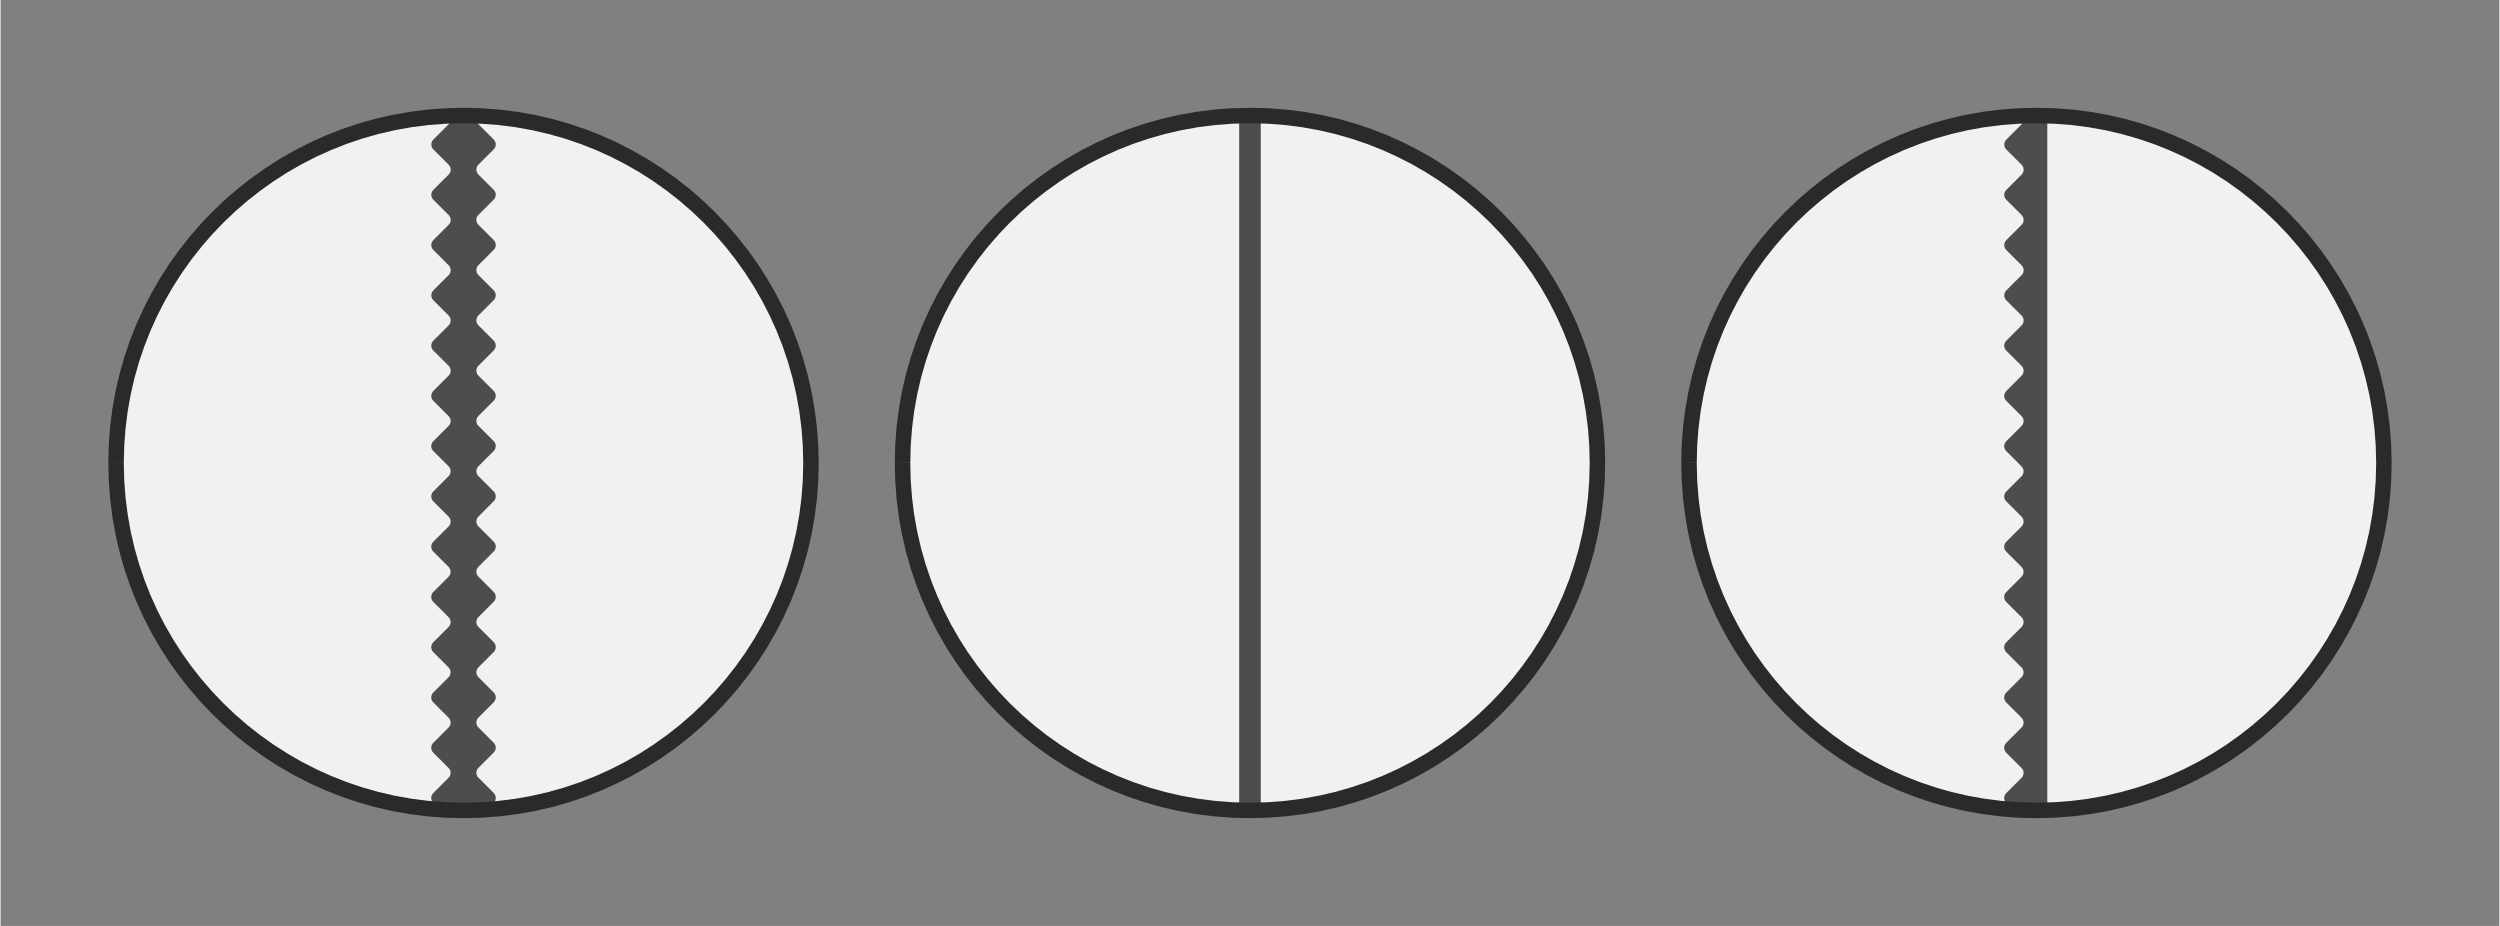
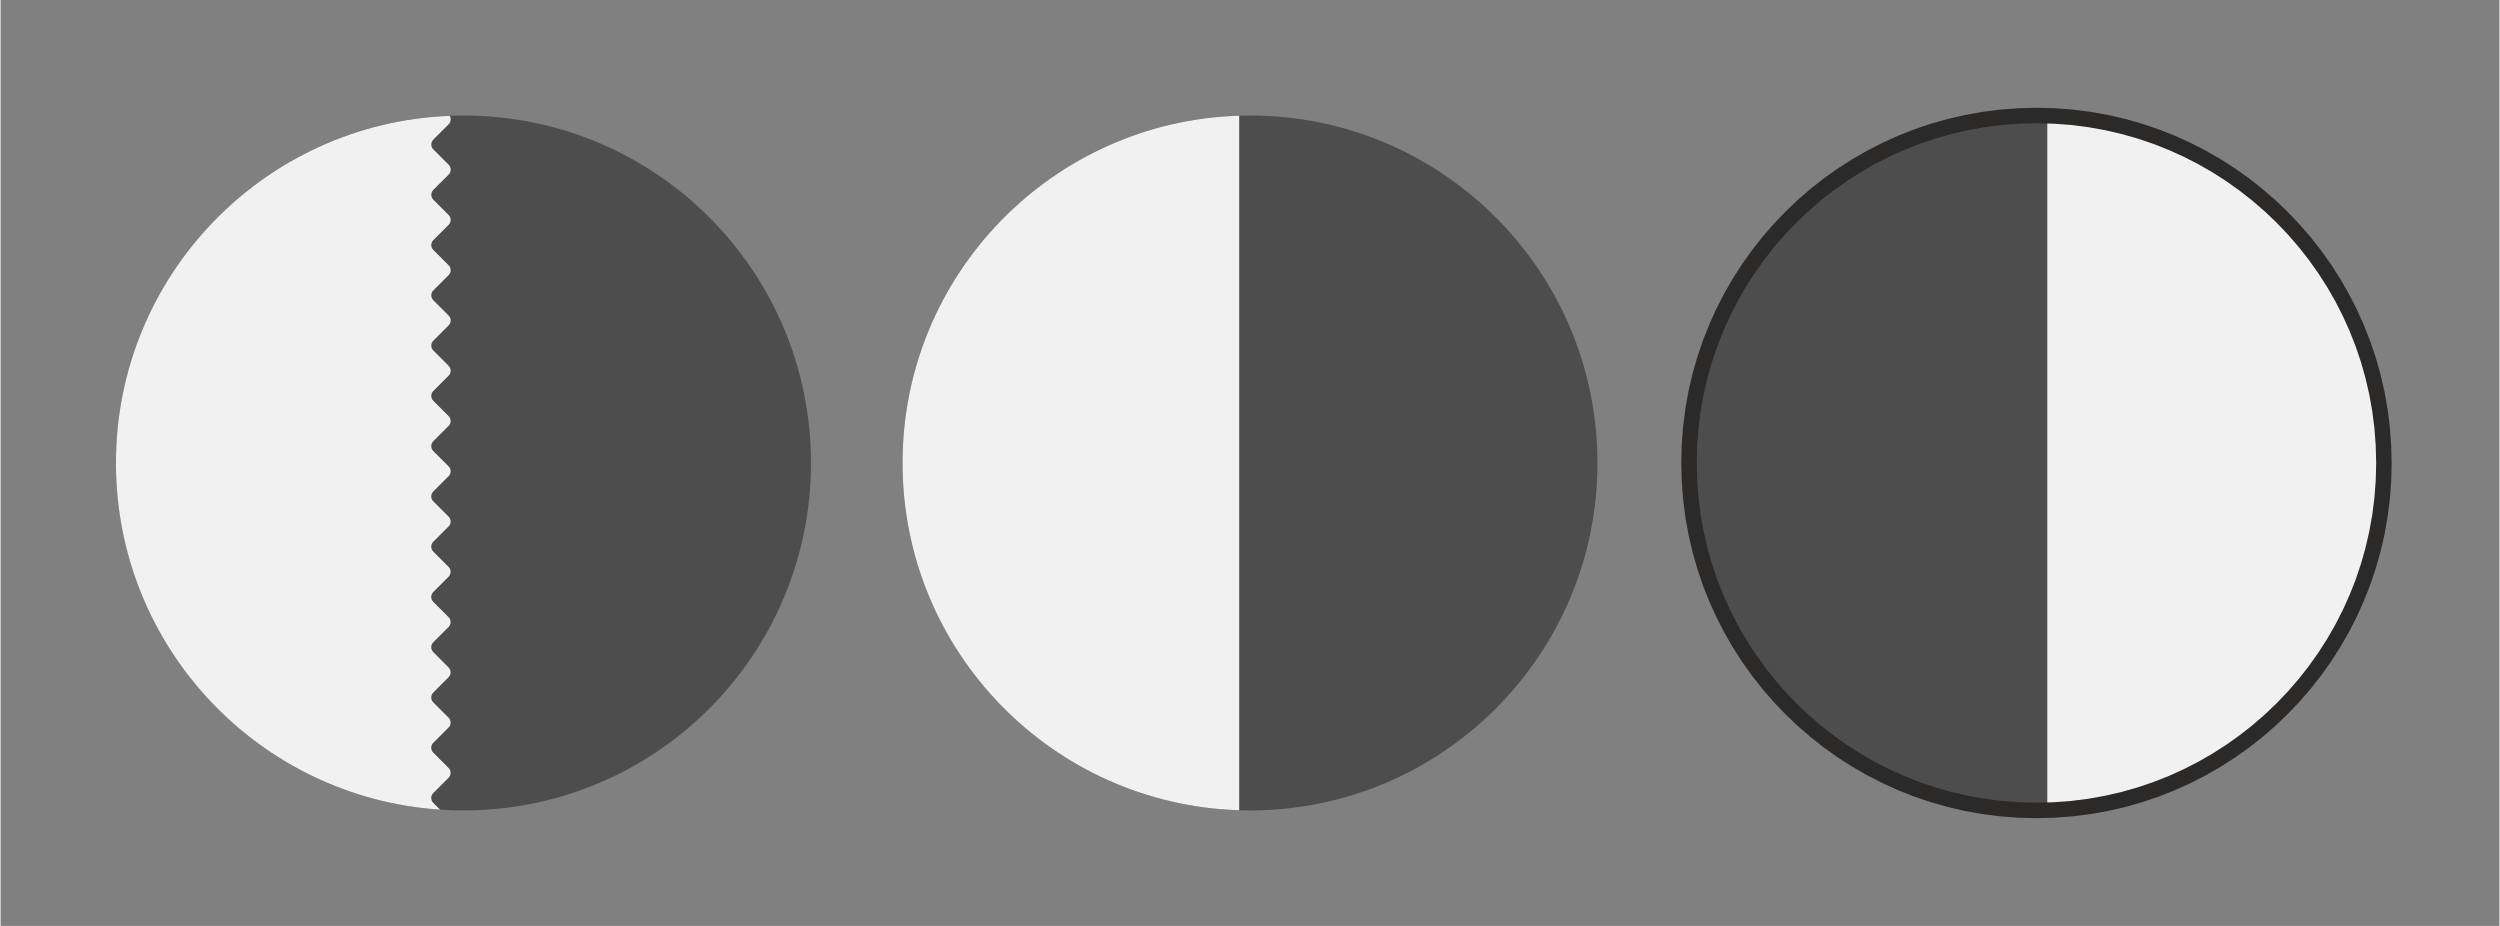
<svg xmlns="http://www.w3.org/2000/svg" xml:space="preserve" width="810px" height="300px" style="shape-rendering:geometricPrecision; text-rendering:geometricPrecision; image-rendering:optimizeQuality; fill-rule:evenodd; clip-rule:evenodd" viewBox="0 0 198.954 73.721">
  <rect x="0" y="0" width="198.954" height="73.721" fill="#808080" stroke="none" />
  <defs>
    <style type="text/css">
   
    .fil0 {fill:none}
    .fil1 {fill:#4D4D4D}
    .fil2 {fill:#F1F1F1}
    .fil3 {fill:#2B2A28;fill-rule:nonzero}
   
  </style>
  </defs>
  <g id="Layer_x0020_1">
    <g id="_197791872">
      <polygon id="_197568776" class="fil0" points="198.955,0.001 198.955,73.721 -0.001,73.721 -0.001,0.001 " />
      <g>
        <g>
          <g>
            <path id="_197791704" class="fil1" d="M36.859 9.197c15.279,0 27.664,12.385 27.664,27.664 0,15.279 -12.385,27.664 -27.664,27.664 -15.279,0 -27.664,-12.385 -27.664,-27.664 0,-15.279 12.385,-27.664 27.664,-27.664z" />
            <path id="_197785632" class="fil2" d="M35.76 9.22c0.127,0.211 0.098,0.491 -0.083,0.674l0 0 -0.838 0.836 0 0 -0.385 0.385c-0.214,0.214 -0.214,0.565 0,0.779l0.385 0.385 0.838 0.838 0 0c0.214,0.214 0.214,0.565 0,0.779l-0.838 0.836 0 0.002 -0.385 0.385c-0.214,0.214 -0.214,0.565 0,0.779l1.222 1.221 0 0 0.002 0.003c0.213,0.214 0.211,0.563 -0.002,0.776l0 0 -0.838 0.838 0 0 -0.385 0.385c-0.214,0.214 -0.214,0.565 0,0.779l0.385 0.385 0.838 0.838 0 0c0.214,0.214 0.214,0.563 0,0.778l-0.838 0.838 -0.385 0.385c-0.214,0.214 -0.214,0.565 0,0.779l1.222 1.222c0.214,0.214 0.214,0.565 0,0.779l0 0 -0.838 0.838 0 0 -0.385 0.385c-0.214,0.214 -0.214,0.563 0,0.778l1.222 1.222 0 0 0.002 0.003c0.213,0.214 0.211,0.563 -0.002,0.776l-0.838 0.838 -0.385 0.385c-0.214,0.214 -0.214,0.565 0,0.779l1.222 1.222c0.214,0.213 0.214,0.563 0,0.778l0 0 -0.838 0.838 0 0 -0.385 0.385c-0.214,0.214 -0.214,0.565 0,0.779l1.222 1.222c0.214,0.214 0.214,0.565 0,0.779l-0.838 0.838 -0.385 0.385c-0.214,0.214 -0.214,0.563 0,0.778l1.222 1.222 0 0 0.003 0.003c0.211,0.214 0.211,0.562 -0.003,0.776l0 0 -0.838 0.838 0 0 -0.385 0.385c-0.214,0.214 -0.214,0.565 0,0.779l1.222 1.221c0.214,0.214 0.214,0.565 0,0.779l-0.838 0.838 -0.385 0.385c-0.213,0.214 -0.214,0.565 0,0.779l1.222 1.222 0 0 0.003 0.001c0.211,0.214 0.211,0.563 -0.003,0.778l0 0 -0.838 0.838 0 0 -0.383 0.383c-0.214,0.214 -0.214,0.565 0,0.779l1.22 1.222c0.214,0.214 0.214,0.565 0,0.779l-0.838 0.838 0 0 -0.383 0.385c-0.214,0.214 -0.214,0.563 0,0.778l1.222 1.222c0.214,0.214 0.214,0.565 0,0.779l0 0 -0.839 0.839 0 0 -0.383 0.383c-0.214,0.214 -0.214,0.565 0,0.779l1.222 1.222 0 0 0.002 0.001c0.212,0.214 0.211,0.563 -0.002,0.776l-0.839 0.839 -0.383 0.383c-0.214,0.214 -0.214,0.565 0,0.779l0.542 0.542c-14.411,-0.957 -25.805,-12.947 -25.805,-27.6 0,-14.911 11.796,-27.064 26.566,-27.64z" />
-             <path id="_347928416" class="fil2" d="M38.719 64.461l0.159 -0.159 0.386 -0.386c0.214,-0.214 0.214,-0.565 0,-0.779l-1.222 -1.222 0 0 -0.002 -0.002c-0.213,-0.214 -0.211,-0.563 0.002,-0.778l0 0 0.836 -0.834 0 0 0.386 -0.386c0.214,-0.214 0.214,-0.565 0,-0.779l-1.222 -1.222c-0.214,-0.214 -0.214,-0.565 0,-0.779l0.836 -0.836 0.386 -0.386c0.214,-0.214 0.214,-0.565 0,-0.779l-1.222 -1.22 0 0 -0.002 -0.003c-0.213,-0.214 -0.211,-0.563 0.002,-0.776l0 0 0.836 -0.836 0 0 0.386 -0.387c0.214,-0.214 0.214,-0.565 0,-0.779l-1.222 -1.222c-0.214,-0.214 -0.214,-0.563 0,-0.778l0.836 -0.836 0 -0.001 0.386 -0.385c0.214,-0.214 0.214,-0.565 0,-0.779l-1.222 -1.222c-0.214,-0.214 -0.214,-0.565 0,-0.779l0 0 0.836 -0.836 0 0 0.386 -0.386c0.214,-0.214 0.214,-0.565 0,-0.779l-1.222 -1.221 0 0 -0.003 -0.003c-0.211,-0.214 -0.211,-0.563 0.003,-0.776l0.836 -0.836 0.386 -0.387c0.214,-0.214 0.214,-0.565 0,-0.779l-1.222 -1.222c-0.214,-0.214 -0.214,-0.563 0,-0.778l0 0 0.836 -0.838 0 0 0.386 -0.385c0.213,-0.214 0.214,-0.565 0,-0.779l-1.222 -1.222 0 0 -0.003 -0.002c-0.211,-0.216 -0.211,-0.563 0.003,-0.778l0.836 -0.836 0.385 -0.385c0.214,-0.214 0.214,-0.565 0,-0.779l-1.221 -1.222c-0.214,-0.214 -0.216,-0.565 -0.002,-0.779l0.002 0 0.836 -0.836 0 0 0.385 -0.387c0.214,-0.214 0.214,-0.565 0,-0.779l-0.385 -0.385 -0.838 -0.836 0 -0.002c-0.214,-0.212 -0.214,-0.563 0,-0.778l0.838 -0.838 0 0 0.385 -0.385c0.214,-0.214 0.214,-0.565 0,-0.779l-1.222 -1.222 0 0 -0.002 -0.002c-0.212,-0.214 -0.211,-0.563 0.002,-0.778l0 0 0.838 -0.836 0 0 0.385 -0.385c0.214,-0.214 0.214,-0.565 0,-0.779l-0.385 -0.385 -0.838 -0.838 0 0c-0.214,-0.214 -0.214,-0.565 0,-0.779l0.838 -0.836 0 -0.001 0.385 -0.385c0.214,-0.214 0.214,-0.565 0,-0.779l-1.222 -1.221 0 0 -0.002 -0.003c-0.212,-0.214 -0.211,-0.563 0.002,-0.776l0 0 0.838 -0.838 0 0 0.385 -0.385c0.214,-0.214 0.214,-0.565 0,-0.779l-0.385 -0.385 -0.838 -0.838 0 0c-0.181,-0.181 -0.209,-0.458 -0.085,-0.669 14.77,0.576 26.567,12.729 26.567,27.64 0,14.653 -11.393,26.643 -25.803,27.6z" />
          </g>
          <g>
-             <path id="_197796120" class="fil3" d="M65.139 36.861l-1.234 0 0 0 -0.035 -1.393 -0.104 -1.374 -0.172 -1.354 -0.238 -1.332 -0.302 -1.309 -0.364 -1.283 -0.425 -1.256 -0.484 -1.228 -0.542 -1.198 -0.597 -1.166 -0.651 -1.133 -0.704 -1.097 -0.754 -1.06 -0.803 -1.022 -0.85 -0.982 -0.896 -0.94 -0.94 -0.895 -0.982 -0.85 -1.022 -0.803 -1.06 -0.754 -1.097 -0.704 -1.133 -0.651 -1.166 -0.597 -1.198 -0.542 -1.228 -0.484 -1.256 -0.425 -1.283 -0.364 -1.309 -0.302 -1.332 -0.238 -1.354 -0.172 -1.374 -0.104 -1.393 -0.035 0 -1.234 1.455 0.037 1.436 0.109 1.415 0.18 1.393 0.248 1.368 0.316 1.342 0.381 1.314 0.445 1.285 0.506 1.253 0.567 1.219 0.625 1.184 0.681 1.147 0.735 1.109 0.788 1.068 0.84 1.026 0.888 0.982 0.937 0.936 0.982 0.889 1.026 0.84 1.068 0.788 1.109 0.735 1.147 0.681 1.184 0.625 1.219 0.567 1.253 0.506 1.285 0.445 1.314 0.381 1.342 0.316 1.368 0.248 1.393 0.18 1.415 0.109 1.436 0.037 1.455 0 0zm-28.281 28.281l0 -1.234 0 0 1.393 -0.035 1.374 -0.104 1.354 -0.172 1.332 -0.238 1.309 -0.302 1.283 -0.364 1.256 -0.425 1.228 -0.484 1.198 -0.542 1.166 -0.597 1.133 -0.651 1.097 -0.704 1.06 -0.754 1.022 -0.803 0.982 -0.85 0.94 -0.895 0.896 -0.94 0.85 -0.982 0.803 -1.022 0.754 -1.06 0.704 -1.097 0.651 -1.133 0.597 -1.166 0.542 -1.198 0.484 -1.228 0.425 -1.256 0.364 -1.283 0.302 -1.309 0.238 -1.332 0.172 -1.354 0.104 -1.374 0.035 -1.393 1.234 0 -0.037 1.455 -0.109 1.436 -0.18 1.415 -0.248 1.393 -0.316 1.368 -0.381 1.342 -0.445 1.314 -0.506 1.285 -0.567 1.253 -0.625 1.219 -0.681 1.184 -0.735 1.147 -0.788 1.109 -0.84 1.068 -0.889 1.026 -0.936 0.982 -0.982 0.937 -1.026 0.888 -1.068 0.84 -1.109 0.788 -1.147 0.735 -1.184 0.681 -1.219 0.625 -1.253 0.567 -1.285 0.506 -1.314 0.445 -1.342 0.381 -1.368 0.316 -1.393 0.248 -1.415 0.18 -1.436 0.109 -1.455 0.037 0 0zm-28.281 -28.281l1.234 0 0 0 0.035 1.393 0.104 1.374 0.172 1.354 0.238 1.332 0.302 1.309 0.364 1.283 0.425 1.256 0.484 1.228 0.542 1.198 0.597 1.166 0.651 1.133 0.704 1.097 0.754 1.06 0.803 1.022 0.85 0.982 0.896 0.94 0.94 0.895 0.982 0.85 1.022 0.803 1.06 0.754 1.097 0.704 1.133 0.651 1.166 0.597 1.198 0.542 1.228 0.484 1.256 0.425 1.283 0.364 1.309 0.302 1.332 0.238 1.354 0.172 1.374 0.104 1.393 0.035 0 1.234 -1.455 -0.037 -1.436 -0.109 -1.415 -0.18 -1.393 -0.248 -1.368 -0.316 -1.342 -0.381 -1.314 -0.445 -1.285 -0.506 -1.253 -0.567 -1.219 -0.625 -1.184 -0.681 -1.147 -0.735 -1.109 -0.788 -1.068 -0.84 -1.026 -0.888 -0.982 -0.937 -0.936 -0.982 -0.889 -1.026 -0.84 -1.068 -0.788 -1.109 -0.735 -1.147 -0.681 -1.184 -0.625 -1.219 -0.567 -1.253 -0.506 -1.285 -0.445 -1.314 -0.381 -1.342 -0.316 -1.368 -0.248 -1.393 -0.18 -1.415 -0.109 -1.436 -0.037 -1.455 0 0zm28.281 -28.281l0 1.234 0 0 -1.393 0.035 -1.374 0.104 -1.354 0.172 -1.332 0.238 -1.309 0.302 -1.283 0.364 -1.256 0.425 -1.228 0.484 -1.198 0.542 -1.166 0.597 -1.133 0.651 -1.097 0.704 -1.06 0.754 -1.022 0.803 -0.982 0.85 -0.94 0.895 -0.896 0.94 -0.85 0.982 -0.803 1.022 -0.754 1.06 -0.704 1.097 -0.651 1.133 -0.597 1.166 -0.542 1.198 -0.484 1.228 -0.425 1.256 -0.364 1.283 -0.302 1.309 -0.238 1.332 -0.172 1.354 -0.104 1.374 -0.035 1.393 -1.234 0 0.037 -1.455 0.109 -1.436 0.18 -1.415 0.248 -1.393 0.316 -1.368 0.381 -1.342 0.445 -1.314 0.506 -1.285 0.567 -1.253 0.625 -1.219 0.681 -1.184 0.735 -1.147 0.788 -1.109 0.84 -1.068 0.889 -1.026 0.936 -0.982 0.982 -0.937 1.026 -0.888 1.068 -0.84 1.109 -0.788 1.147 -0.735 1.184 -0.681 1.219 -0.625 1.253 -0.567 1.285 -0.506 1.314 -0.445 1.342 -0.381 1.368 -0.316 1.393 -0.248 1.415 -0.18 1.436 -0.109 1.455 -0.037 0 0z" />
-           </g>
+             </g>
        </g>
        <g>
          <g>
-             <path id="_198282760" class="fil1" d="M162.095 9.197c15.279,0 27.664,12.385 27.664,27.664 0,15.279 -12.385,27.664 -27.664,27.664 -15.279,0 -27.664,-12.385 -27.664,-27.664 0,-15.279 12.385,-27.664 27.664,-27.664z" />
-             <path id="_198281296" class="fil2" d="M160.994 9.221c0.128,0.212 0.1,0.493 -0.081,0.676l0 0 -0.838 0.836 0 0 -0.385 0.385c-0.214,0.214 -0.214,0.565 0,0.779l0.385 0.385 0.838 0.838 0 0c0.214,0.214 0.214,0.565 0,0.779l-0.838 0.836 0 0.002 -0.385 0.385c-0.214,0.214 -0.214,0.565 0,0.779l1.222 1.221 0 0 0.001 0.003c0.213,0.214 0.211,0.563 -0.001,0.776l0 0 -0.838 0.838 0 0 -0.385 0.385c-0.214,0.214 -0.214,0.565 0,0.779l0.385 0.385 0.838 0.838 0 0c0.214,0.214 0.214,0.563 0,0.778l-0.838 0.838 -0.385 0.385c-0.214,0.214 -0.214,0.565 0,0.779l1.222 1.222c0.214,0.214 0.214,0.565 0,0.779l0 0 -0.838 0.838 0 0 -0.385 0.385c-0.214,0.214 -0.214,0.563 0,0.778l1.222 1.222 0 0 0.001 0.003c0.213,0.214 0.211,0.563 -0.001,0.776l-0.838 0.838 -0.385 0.385c-0.214,0.214 -0.214,0.565 0,0.779l1.222 1.222c0.214,0.213 0.214,0.563 0,0.778l0 0 -0.838 0.838 0 0 -0.385 0.385c-0.214,0.214 -0.214,0.565 0,0.779l1.222 1.222c0.214,0.214 0.214,0.565 0,0.779l-0.838 0.838 -0.385 0.385c-0.214,0.214 -0.214,0.563 0,0.778l1.222 1.222 0 0 0.003 0.003c0.211,0.214 0.211,0.562 -0.003,0.776l0 0 -0.838 0.838 0 0 -0.385 0.385c-0.214,0.214 -0.214,0.565 0,0.779l1.222 1.221c0.214,0.214 0.214,0.565 0,0.779l-0.838 0.838 -0.385 0.385c-0.212,0.214 -0.214,0.565 0,0.779l1.222 1.222 0 0 0.003 0.002c0.211,0.214 0.211,0.563 -0.003,0.778l0 0 -0.838 0.838 0 0 -0.383 0.383c-0.214,0.214 -0.214,0.565 0,0.779l1.221 1.222c0.214,0.214 0.214,0.565 0,0.779l-0.838 0.838 0 0 -0.383 0.385c-0.214,0.214 -0.214,0.563 0,0.778l1.222 1.222c0.214,0.214 0.214,0.565 0,0.779l0 0 -0.839 0.839 0 0 -0.383 0.383c-0.214,0.214 -0.214,0.565 0,0.779l1.222 1.222 0 0 0.002 0.002c0.213,0.214 0.211,0.563 -0.002,0.776l-0.839 0.839 -0.383 0.383c-0.214,0.214 -0.214,0.565 0,0.779l0.539 0.54c-14.409,-0.959 -25.8,-12.948 -25.8,-27.6 0,-14.91 11.795,-27.062 26.563,-27.64z" />
+             <path id="_198282760" class="fil1" d="M162.095 9.197c15.279,0 27.664,12.385 27.664,27.664 0,15.279 -12.385,27.664 -27.664,27.664 -15.279,0 -27.664,-12.385 -27.664,-27.664 0,-15.279 12.385,-27.664 27.664,-27.664" />
            <path id="_198281944" class="fil2" d="M162.956 64.51l0 -55.299c14.88,0.455 26.803,12.659 26.803,27.649 0,14.99 -11.923,27.194 -26.803,27.649z" />
          </g>
          <g>
            <path id="_197787048" class="fil3" d="M190.375 36.861l-1.234 0 0 0 -0.035 -1.393 -0.104 -1.374 -0.172 -1.354 -0.238 -1.332 -0.302 -1.309 -0.364 -1.283 -0.425 -1.256 -0.484 -1.228 -0.542 -1.198 -0.597 -1.166 -0.651 -1.133 -0.704 -1.097 -0.754 -1.06 -0.803 -1.022 -0.85 -0.982 -0.896 -0.94 -0.94 -0.895 -0.982 -0.85 -1.022 -0.803 -1.06 -0.754 -1.097 -0.704 -1.133 -0.651 -1.166 -0.597 -1.198 -0.542 -1.228 -0.484 -1.256 -0.425 -1.283 -0.364 -1.309 -0.302 -1.332 -0.238 -1.354 -0.172 -1.374 -0.104 -1.393 -0.035 0 -1.234 1.455 0.037 1.436 0.109 1.415 0.18 1.393 0.248 1.368 0.316 1.342 0.381 1.314 0.445 1.285 0.506 1.253 0.567 1.219 0.625 1.184 0.681 1.147 0.735 1.109 0.788 1.068 0.84 1.026 0.888 0.982 0.937 0.936 0.982 0.889 1.026 0.84 1.068 0.788 1.109 0.735 1.147 0.681 1.184 0.625 1.219 0.567 1.253 0.506 1.285 0.445 1.314 0.381 1.342 0.316 1.368 0.248 1.393 0.18 1.415 0.109 1.436 0.037 1.455 0 0zm-28.281 28.281l0 -1.234 0 0 1.393 -0.035 1.374 -0.104 1.354 -0.172 1.332 -0.238 1.309 -0.302 1.283 -0.364 1.256 -0.425 1.228 -0.484 1.198 -0.542 1.166 -0.597 1.133 -0.651 1.097 -0.704 1.06 -0.754 1.022 -0.803 0.982 -0.85 0.94 -0.895 0.896 -0.94 0.85 -0.982 0.803 -1.022 0.754 -1.06 0.704 -1.097 0.651 -1.133 0.597 -1.166 0.542 -1.198 0.484 -1.228 0.425 -1.256 0.364 -1.283 0.302 -1.309 0.238 -1.332 0.172 -1.354 0.104 -1.374 0.035 -1.393 1.234 0 -0.037 1.455 -0.109 1.436 -0.18 1.415 -0.248 1.393 -0.316 1.368 -0.381 1.342 -0.445 1.314 -0.506 1.285 -0.567 1.253 -0.625 1.219 -0.681 1.184 -0.735 1.147 -0.788 1.109 -0.84 1.068 -0.889 1.026 -0.936 0.982 -0.982 0.937 -1.026 0.888 -1.068 0.84 -1.109 0.788 -1.147 0.735 -1.184 0.681 -1.219 0.625 -1.253 0.567 -1.285 0.506 -1.314 0.445 -1.342 0.381 -1.368 0.316 -1.393 0.248 -1.415 0.18 -1.436 0.109 -1.455 0.037 0 0zm-28.281 -28.281l1.234 0 0 0 0.035 1.393 0.104 1.374 0.172 1.354 0.238 1.332 0.302 1.309 0.364 1.283 0.425 1.256 0.484 1.228 0.542 1.198 0.597 1.166 0.651 1.133 0.704 1.097 0.754 1.06 0.803 1.022 0.85 0.982 0.896 0.94 0.94 0.895 0.982 0.85 1.022 0.803 1.06 0.754 1.097 0.704 1.133 0.651 1.166 0.597 1.198 0.542 1.228 0.484 1.256 0.425 1.283 0.364 1.309 0.302 1.332 0.238 1.354 0.172 1.374 0.104 1.393 0.035 0 1.234 -1.455 -0.037 -1.436 -0.109 -1.415 -0.18 -1.393 -0.248 -1.368 -0.316 -1.342 -0.381 -1.314 -0.445 -1.285 -0.506 -1.253 -0.567 -1.219 -0.625 -1.184 -0.681 -1.147 -0.735 -1.109 -0.788 -1.068 -0.84 -1.026 -0.888 -0.982 -0.937 -0.936 -0.982 -0.889 -1.026 -0.84 -1.068 -0.788 -1.109 -0.735 -1.147 -0.681 -1.184 -0.625 -1.219 -0.567 -1.253 -0.506 -1.285 -0.445 -1.314 -0.381 -1.342 -0.316 -1.368 -0.248 -1.393 -0.18 -1.415 -0.109 -1.436 -0.037 -1.455 0 0zm28.281 -28.281l0 1.234 0 0 -1.393 0.035 -1.374 0.104 -1.354 0.172 -1.332 0.238 -1.309 0.302 -1.283 0.364 -1.256 0.425 -1.228 0.484 -1.198 0.542 -1.166 0.597 -1.133 0.651 -1.097 0.704 -1.06 0.754 -1.022 0.803 -0.982 0.85 -0.94 0.895 -0.896 0.94 -0.85 0.982 -0.803 1.022 -0.754 1.06 -0.704 1.097 -0.651 1.133 -0.597 1.166 -0.542 1.198 -0.484 1.228 -0.425 1.256 -0.364 1.283 -0.302 1.309 -0.238 1.332 -0.172 1.354 -0.104 1.374 -0.035 1.393 -1.234 0 0.037 -1.455 0.109 -1.436 0.18 -1.415 0.248 -1.393 0.316 -1.368 0.381 -1.342 0.445 -1.314 0.506 -1.285 0.567 -1.253 0.625 -1.219 0.681 -1.184 0.735 -1.147 0.788 -1.109 0.84 -1.068 0.889 -1.026 0.936 -0.982 0.982 -0.937 1.026 -0.888 1.068 -0.84 1.109 -0.788 1.147 -0.735 1.184 -0.681 1.219 -0.625 1.253 -0.567 1.285 -0.506 1.314 -0.445 1.342 -0.381 1.368 -0.316 1.393 -0.248 1.415 -0.18 1.436 -0.109 1.455 -0.037 0 0z" />
          </g>
        </g>
        <g id="_347928824">
          <g>
            <path id="_197800320" class="fil1" d="M99.477 9.197c15.279,0 27.664,12.385 27.664,27.664 0,15.279 -12.386,27.664 -27.664,27.664 -15.278,0 -27.664,-12.385 -27.664,-27.664 0,-15.279 12.386,-27.664 27.664,-27.664z" />
-             <path id="_347926616" class="fil2" d="M100.334 64.51l0 -55.299c14.882,0.453 26.806,12.658 26.806,27.649 0,14.992 -11.925,27.196 -26.806,27.649z" />
            <path id="_198279304" class="fil2" d="M98.617 9.211l0 55.299c-14.881,-0.454 -26.805,-12.658 -26.805,-27.649 0,-14.991 11.924,-27.195 26.805,-27.649z" />
          </g>
          <g>
-             <path id="_197574080" class="fil3" d="M127.757 36.861l-1.234 0 0 0 -0.035 -1.393 -0.104 -1.374 -0.172 -1.354 -0.238 -1.332 -0.302 -1.309 -0.364 -1.283 -0.425 -1.256 -0.484 -1.228 -0.542 -1.198 -0.597 -1.166 -0.651 -1.133 -0.704 -1.097 -0.754 -1.06 -0.803 -1.022 -0.85 -0.982 -0.896 -0.94 -0.94 -0.896 -0.981 -0.85 -1.022 -0.803 -1.061 -0.754 -1.097 -0.704 -1.133 -0.651 -1.166 -0.597 -1.198 -0.542 -1.228 -0.484 -1.256 -0.425 -1.283 -0.364 -1.309 -0.302 -1.331 -0.238 -1.354 -0.172 -1.374 -0.104 -1.393 -0.035 0 -1.234 1.455 0.037 1.436 0.109 1.416 0.18 1.393 0.248 1.368 0.316 1.342 0.381 1.314 0.445 1.285 0.506 1.253 0.567 1.22 0.625 1.184 0.681 1.147 0.735 1.109 0.788 1.068 0.84 1.026 0.889 0.982 0.936 0.936 0.982 0.889 1.026 0.84 1.068 0.788 1.109 0.735 1.147 0.681 1.184 0.625 1.219 0.567 1.253 0.506 1.285 0.445 1.314 0.381 1.342 0.316 1.368 0.248 1.393 0.18 1.415 0.109 1.436 0.037 1.455 0 0zm-28.281 28.281l0 -1.234 0 0 1.393 -0.035 1.374 -0.104 1.354 -0.172 1.331 -0.238 1.309 -0.302 1.283 -0.364 1.256 -0.425 1.228 -0.484 1.198 -0.542 1.166 -0.597 1.133 -0.651 1.097 -0.704 1.061 -0.754 1.022 -0.803 0.981 -0.85 0.94 -0.896 0.896 -0.94 0.85 -0.982 0.803 -1.022 0.754 -1.06 0.704 -1.097 0.651 -1.133 0.597 -1.166 0.542 -1.198 0.484 -1.228 0.425 -1.256 0.364 -1.283 0.302 -1.309 0.238 -1.332 0.172 -1.354 0.104 -1.374 0.035 -1.393 1.234 0 -0.037 1.455 -0.109 1.436 -0.18 1.415 -0.248 1.393 -0.316 1.368 -0.381 1.342 -0.445 1.314 -0.506 1.285 -0.567 1.253 -0.625 1.219 -0.681 1.184 -0.735 1.147 -0.788 1.109 -0.84 1.068 -0.889 1.026 -0.936 0.982 -0.982 0.936 -1.026 0.889 -1.068 0.84 -1.109 0.788 -1.147 0.735 -1.184 0.681 -1.22 0.625 -1.253 0.567 -1.285 0.506 -1.314 0.445 -1.342 0.381 -1.368 0.316 -1.393 0.248 -1.416 0.18 -1.436 0.109 -1.455 0.037 0 0zm-28.281 -28.281l1.234 0 0 0 0.035 1.393 0.104 1.374 0.172 1.354 0.238 1.332 0.302 1.309 0.364 1.283 0.425 1.256 0.484 1.228 0.542 1.198 0.597 1.166 0.651 1.133 0.704 1.097 0.754 1.06 0.803 1.022 0.85 0.982 0.895 0.94 0.94 0.895 0.981 0.85 1.022 0.803 1.061 0.754 1.097 0.704 1.133 0.651 1.166 0.597 1.198 0.542 1.228 0.484 1.257 0.425 1.283 0.364 1.308 0.302 1.332 0.238 1.354 0.172 1.374 0.104 1.393 0.035 0 1.234 -1.455 -0.037 -1.436 -0.109 -1.415 -0.18 -1.393 -0.248 -1.368 -0.316 -1.342 -0.381 -1.314 -0.445 -1.285 -0.506 -1.253 -0.567 -1.22 -0.625 -1.184 -0.681 -1.147 -0.735 -1.109 -0.788 -1.068 -0.84 -1.026 -0.888 -0.982 -0.937 -0.936 -0.982 -0.889 -1.026 -0.84 -1.068 -0.788 -1.109 -0.735 -1.147 -0.681 -1.184 -0.625 -1.219 -0.567 -1.253 -0.506 -1.285 -0.445 -1.314 -0.381 -1.342 -0.316 -1.368 -0.248 -1.393 -0.18 -1.415 -0.109 -1.436 -0.037 -1.455 0 0zm28.281 -28.281l0 1.234 0 0 -1.393 0.035 -1.374 0.104 -1.354 0.172 -1.332 0.238 -1.308 0.302 -1.283 0.364 -1.257 0.425 -1.228 0.484 -1.198 0.542 -1.166 0.597 -1.133 0.651 -1.097 0.704 -1.061 0.754 -1.022 0.803 -0.981 0.85 -0.94 0.895 -0.895 0.94 -0.85 0.982 -0.803 1.022 -0.754 1.06 -0.704 1.097 -0.651 1.133 -0.597 1.166 -0.542 1.198 -0.484 1.228 -0.425 1.256 -0.364 1.283 -0.302 1.309 -0.238 1.332 -0.172 1.354 -0.104 1.374 -0.035 1.393 -1.234 0 0.037 -1.455 0.109 -1.436 0.18 -1.415 0.248 -1.393 0.316 -1.368 0.381 -1.342 0.445 -1.314 0.506 -1.285 0.567 -1.253 0.625 -1.219 0.681 -1.184 0.735 -1.147 0.788 -1.109 0.84 -1.068 0.889 -1.026 0.936 -0.982 0.982 -0.937 1.026 -0.888 1.068 -0.84 1.109 -0.788 1.147 -0.735 1.184 -0.681 1.22 -0.625 1.253 -0.567 1.285 -0.506 1.314 -0.445 1.342 -0.381 1.368 -0.316 1.393 -0.248 1.415 -0.18 1.436 -0.109 1.455 -0.037 0 0z" />
-           </g>
+             </g>
        </g>
      </g>
    </g>
  </g>
</svg>